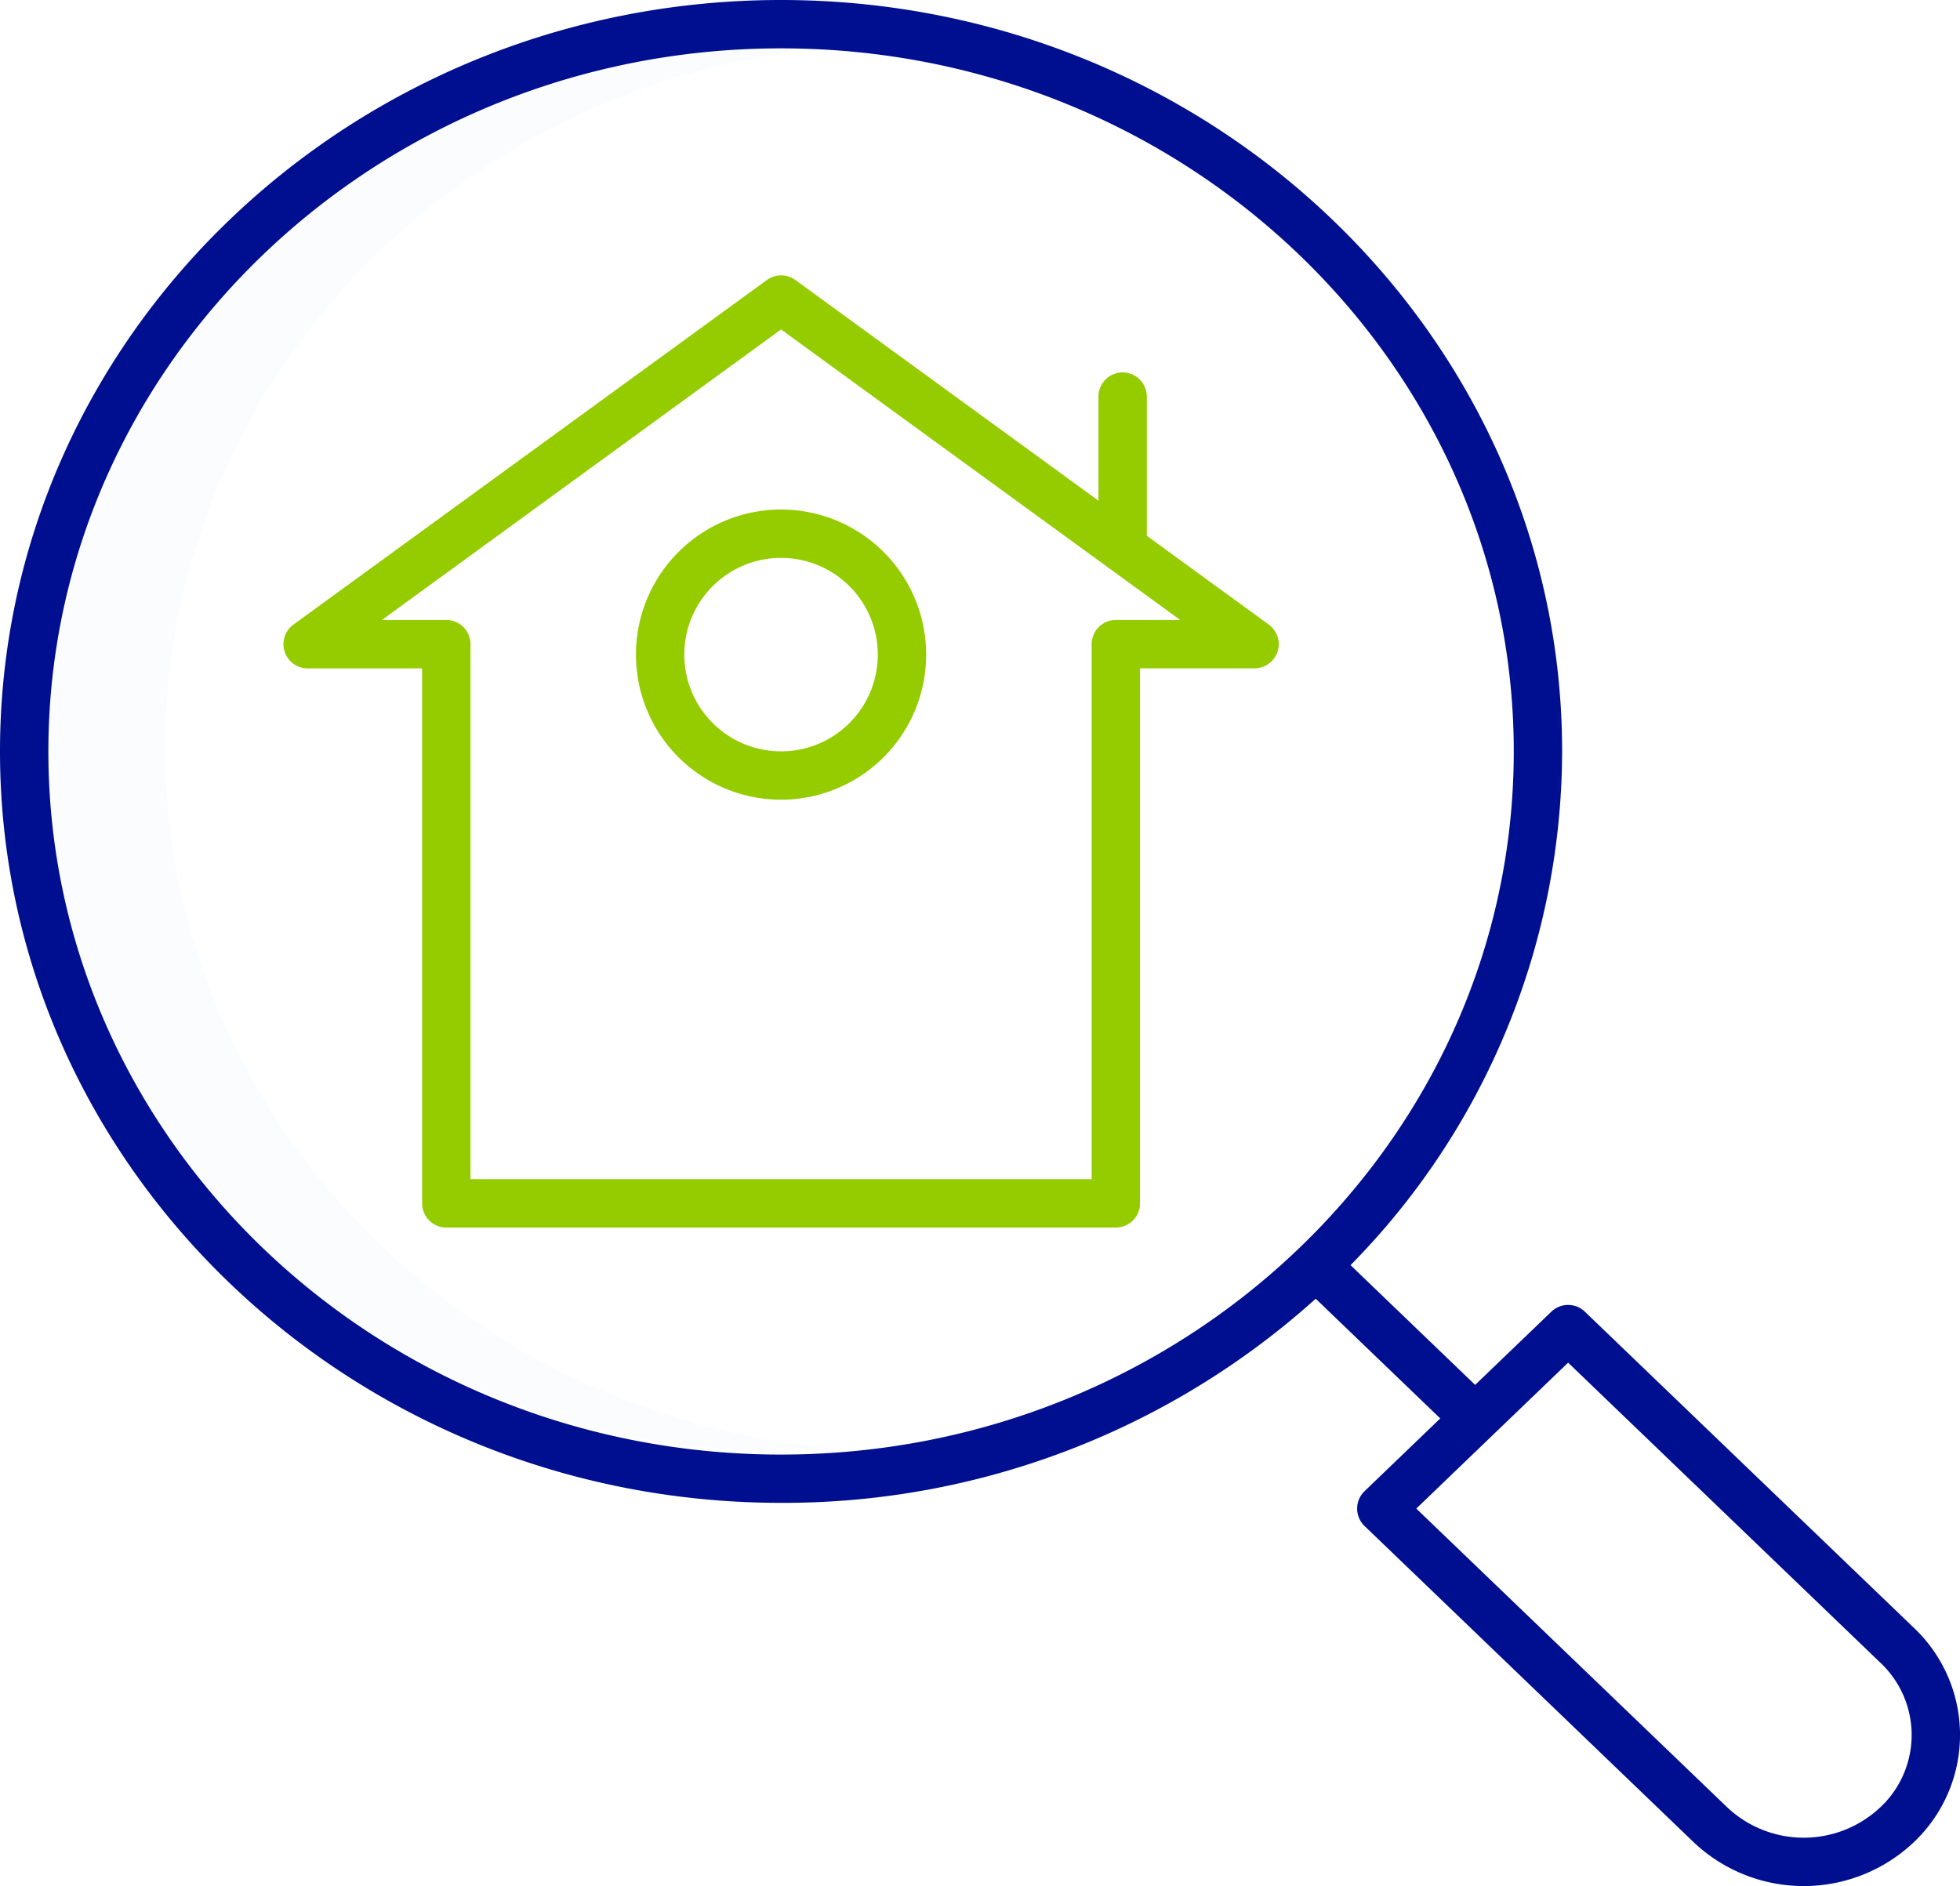
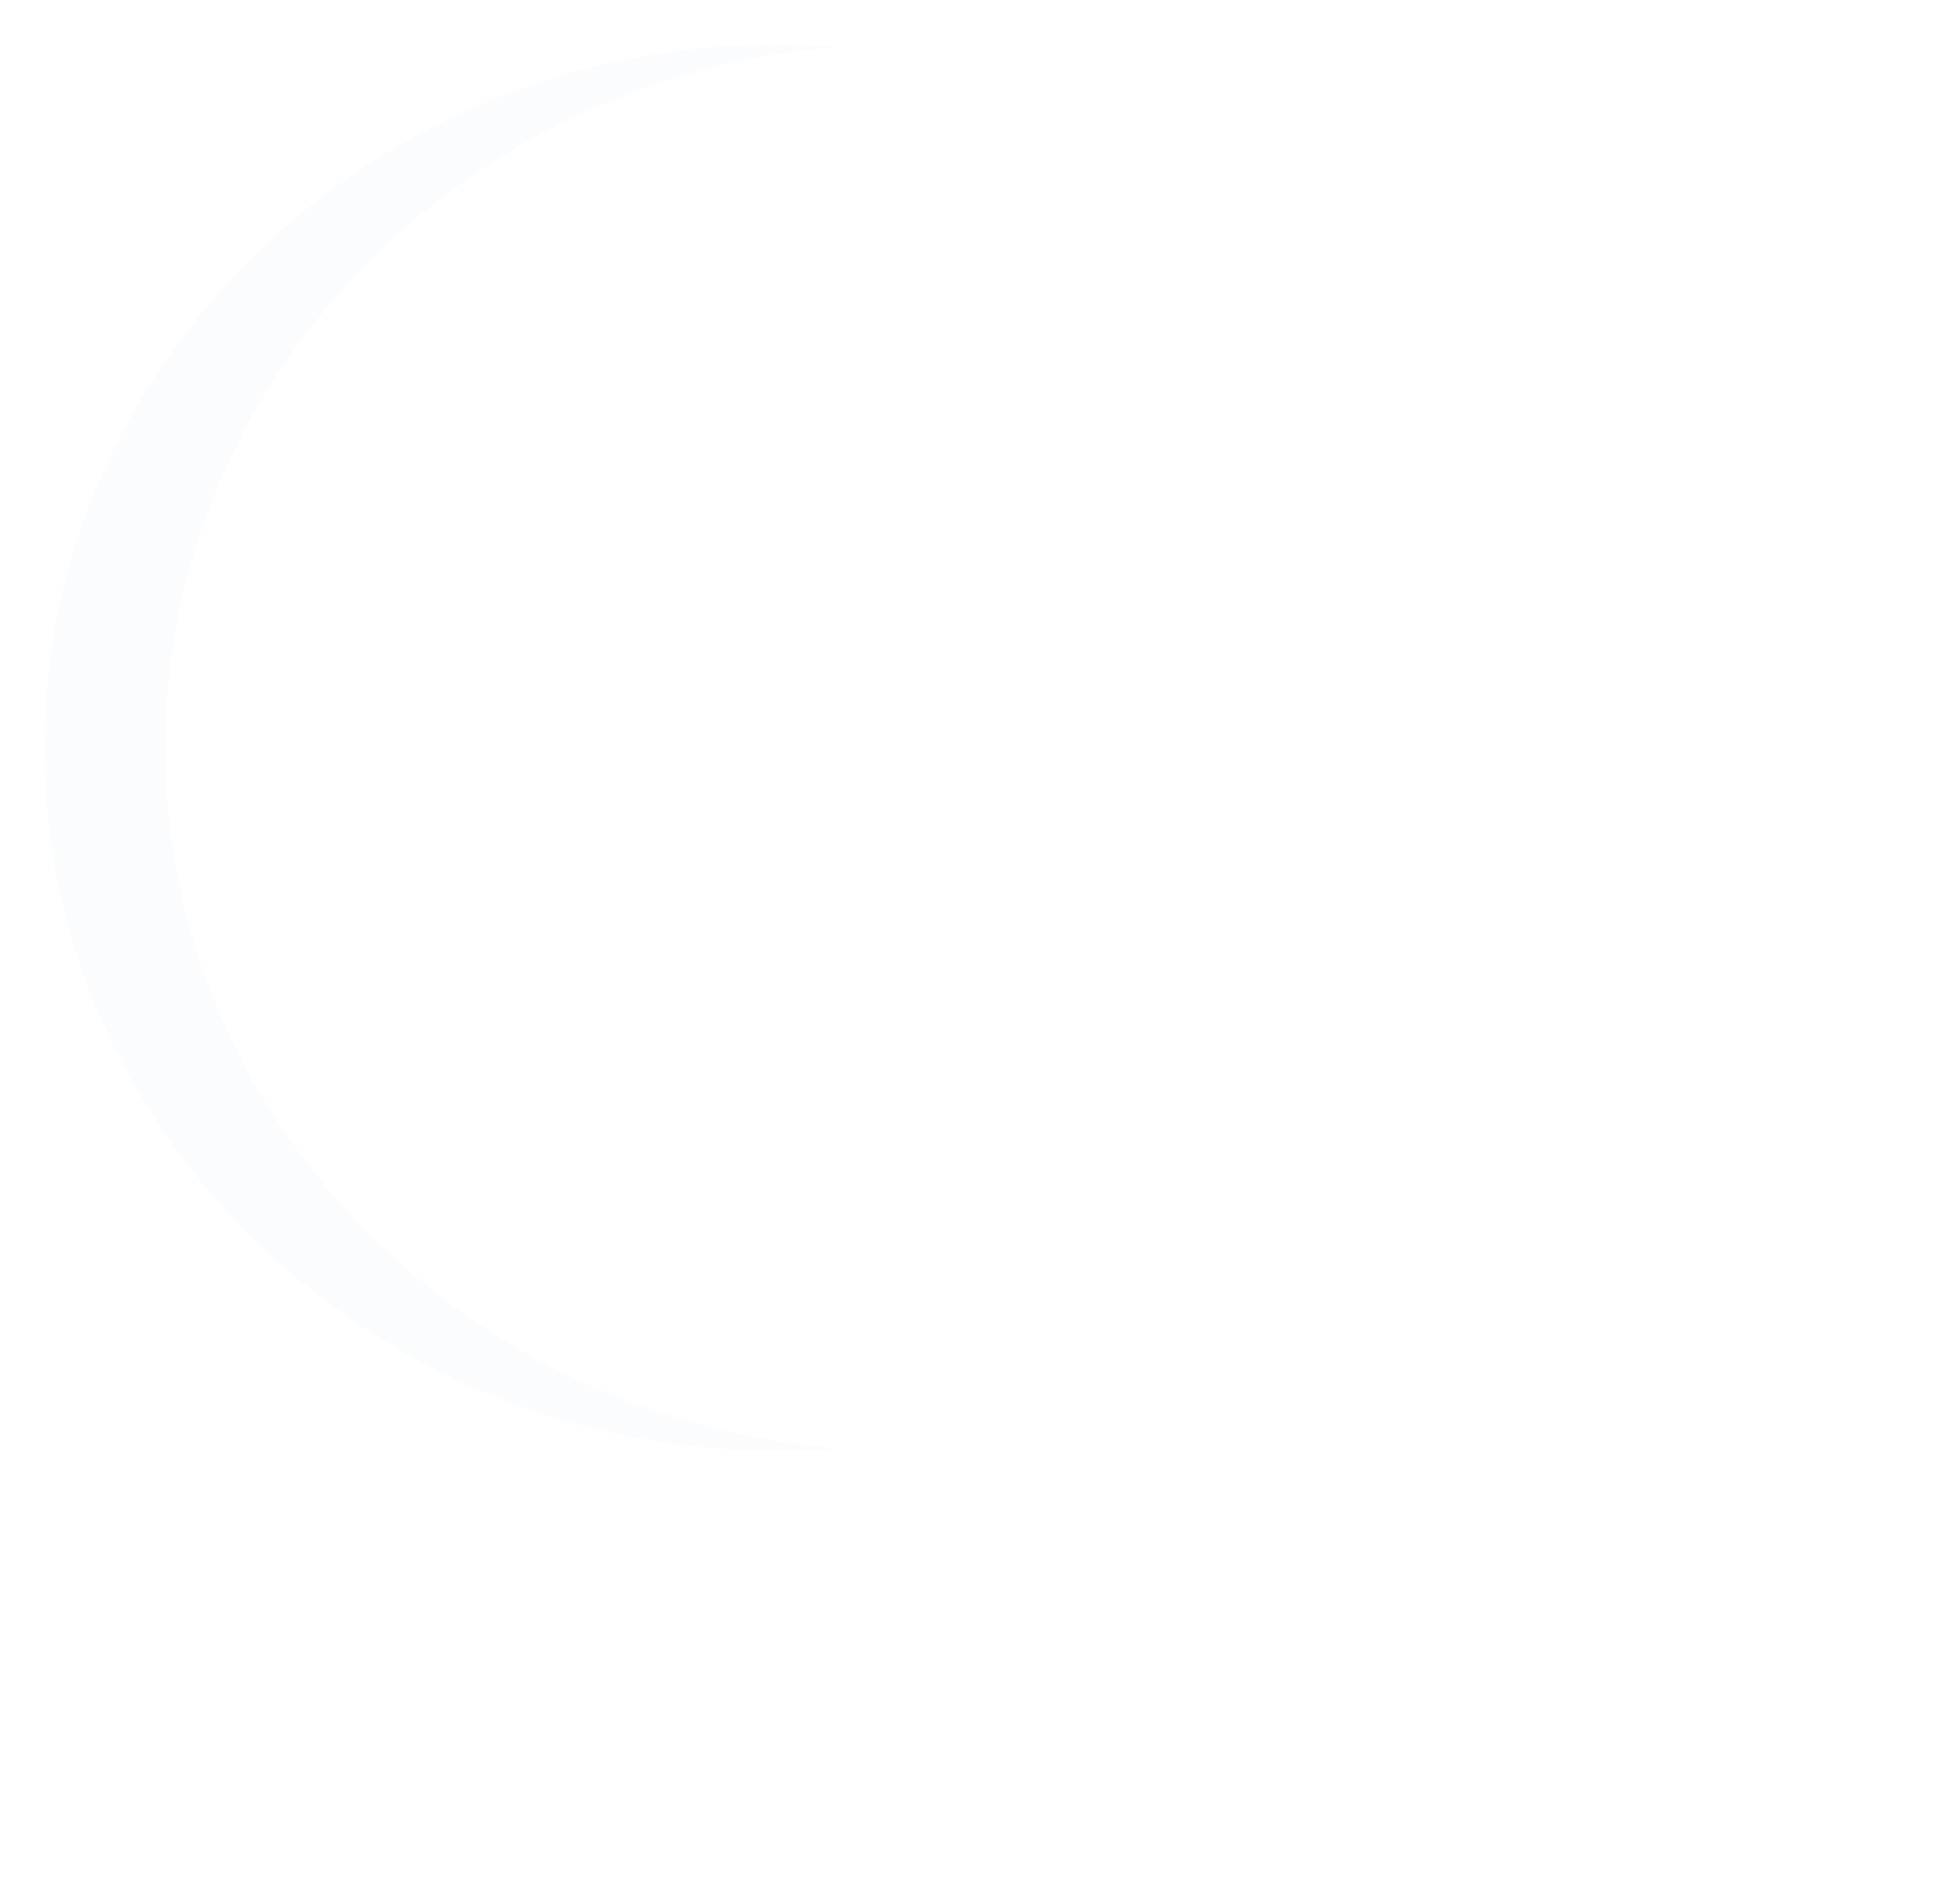
<svg xmlns="http://www.w3.org/2000/svg" id="_002-search" data-name="002-search" width="123.444" height="118.803" viewBox="0 0 123.444 118.803">
  <path id="Path_20" data-name="Path 20" d="M18.616,55.462c0-23.191,18.668-42.273,42.338-44.137-1.256-.1-2.526-.153-3.808-.153C31.7,11.172,11,31.041,11,55.462S31.7,99.751,57.146,99.751q1.923,0,3.808-.152C37.283,97.735,18.616,78.653,18.616,55.462Zm0,0" transform="translate(-8.208 -8.369)" fill="rgba(212,225,244,0.1)" />
-   <path id="Path_21" data-name="Path 21" d="M120.542,102.675,99.817,82.758a1.523,1.523,0,0,0-2.11,0l-4.8,4.611-7.848-7.542A46.223,46.223,0,0,0,98.385,47.468c0-26.1-22.067-47.335-49.192-47.335S0,21.367,0,47.468,22.069,94.8,49.193,94.8A50.062,50.062,0,0,0,82.866,81.942l7.844,7.54-4.765,4.58a1.523,1.523,0,0,0,0,2.2l20.733,19.924a10.082,10.082,0,0,0,13.855-.007c.128-.121.252-.246.374-.374A9.293,9.293,0,0,0,120.542,102.675ZM49.193,91.759c-25.446,0-46.146-19.869-46.146-44.289S23.748,3.179,49.193,3.179,95.339,23.047,95.339,47.468s-20.7,44.29-46.146,44.29Zm69.5,21.951c-.081.086-.166.171-.26.26a7.028,7.028,0,0,1-9.652.008L89.2,95.161l9.563-9.192,19.678,18.913a6.247,6.247,0,0,1,.252,8.831Zm0,0" transform="translate(0 -0.133)" fill="#000f8f" />
  <g id="Group_9" data-name="Group 9" transform="translate(17.851 17.349)">
-     <path id="Path_22" data-name="Path 22" d="M124.267,126.923v-33.7h7.21a1.523,1.523,0,0,0,.9-2.755l-7.681-5.593V76.106a1.523,1.523,0,1,0-3.046,0v6.556l-19.09-13.9a1.524,1.524,0,0,0-1.793,0L70.944,90.472a1.524,1.524,0,0,0,.9,2.755h7.209v33.7a1.524,1.524,0,0,0,1.523,1.523h42.17A1.523,1.523,0,0,0,124.267,126.923ZM121.221,91.7v33.7H82.1V91.7a1.524,1.524,0,0,0-1.523-1.523H76.521l25.138-18.3,25.138,18.3h-4.054A1.524,1.524,0,0,0,121.221,91.7Zm0,0" transform="translate(-70.318 -68.473)" fill="#94cc00" />
-     <path id="Path_23" data-name="Path 23" d="M166.916,126.566a9.139,9.139,0,1,0,9.139,9.139A9.139,9.139,0,0,0,166.916,126.566Zm0,15.232a6.093,6.093,0,1,1,6.093-6.093A6.093,6.093,0,0,1,166.916,141.8Zm0,0" transform="translate(-135.575 -111.819)" fill="#94cc00" />
-   </g>
+     </g>
</svg>